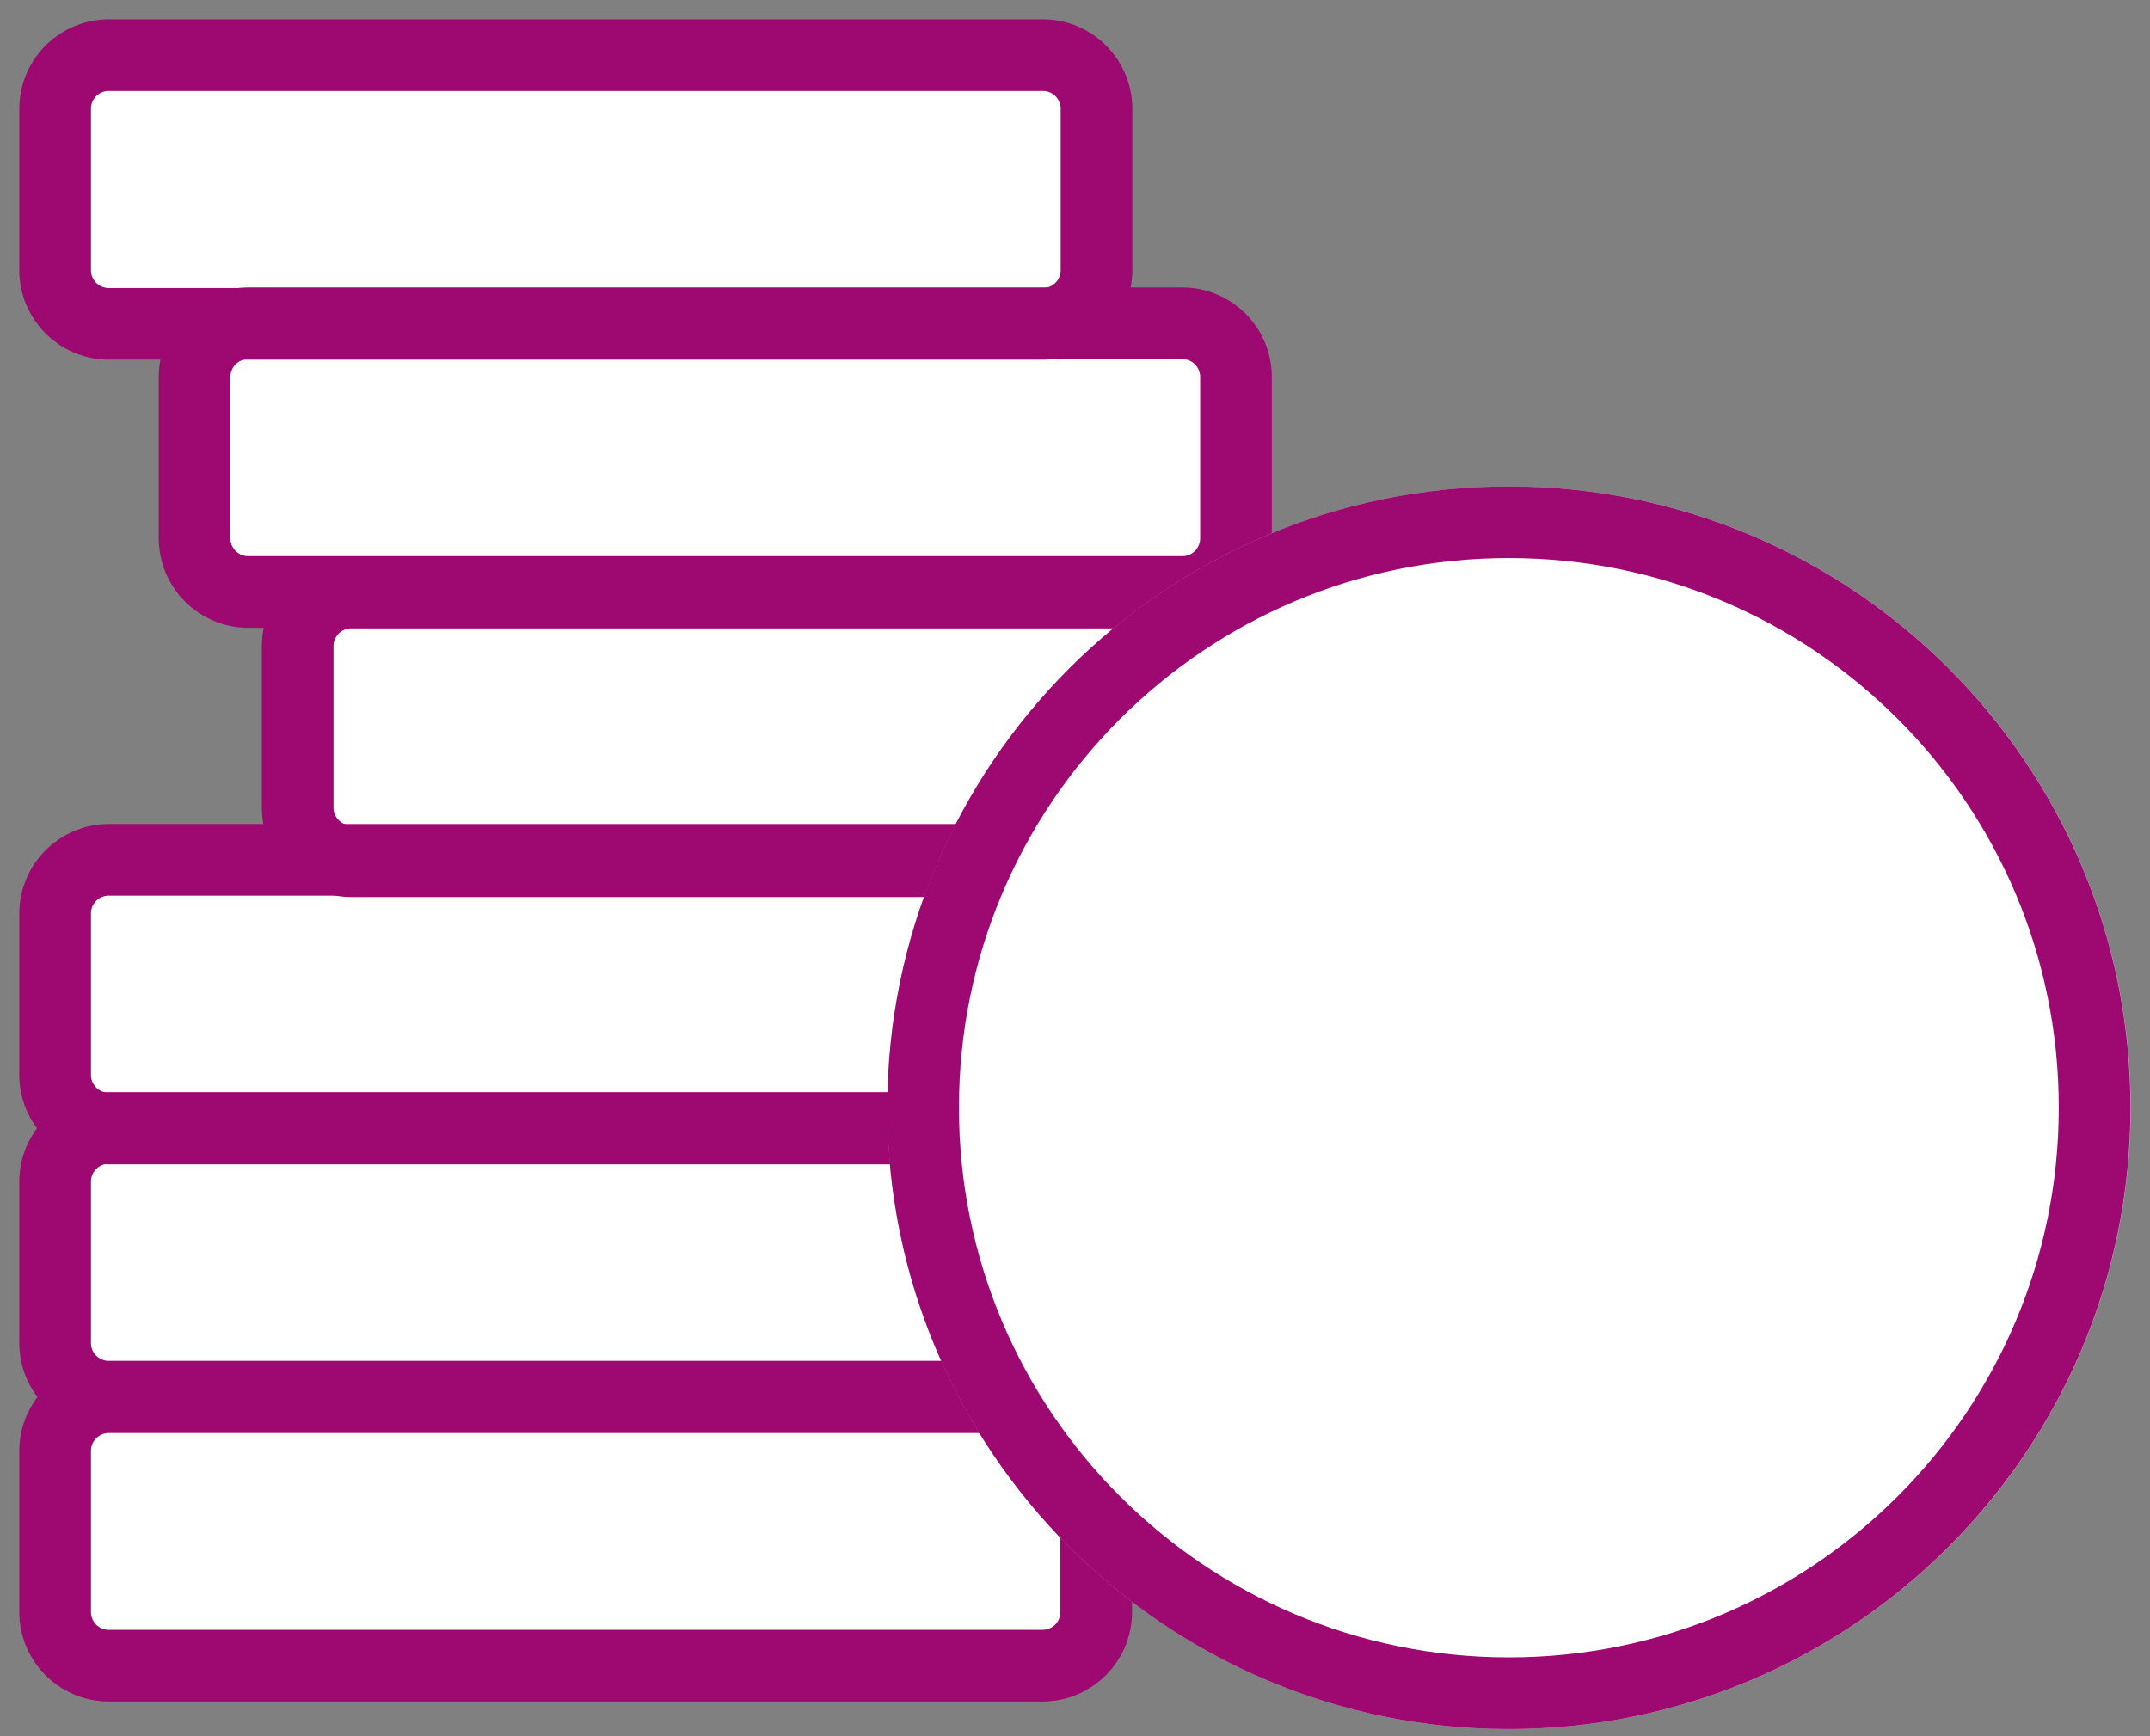
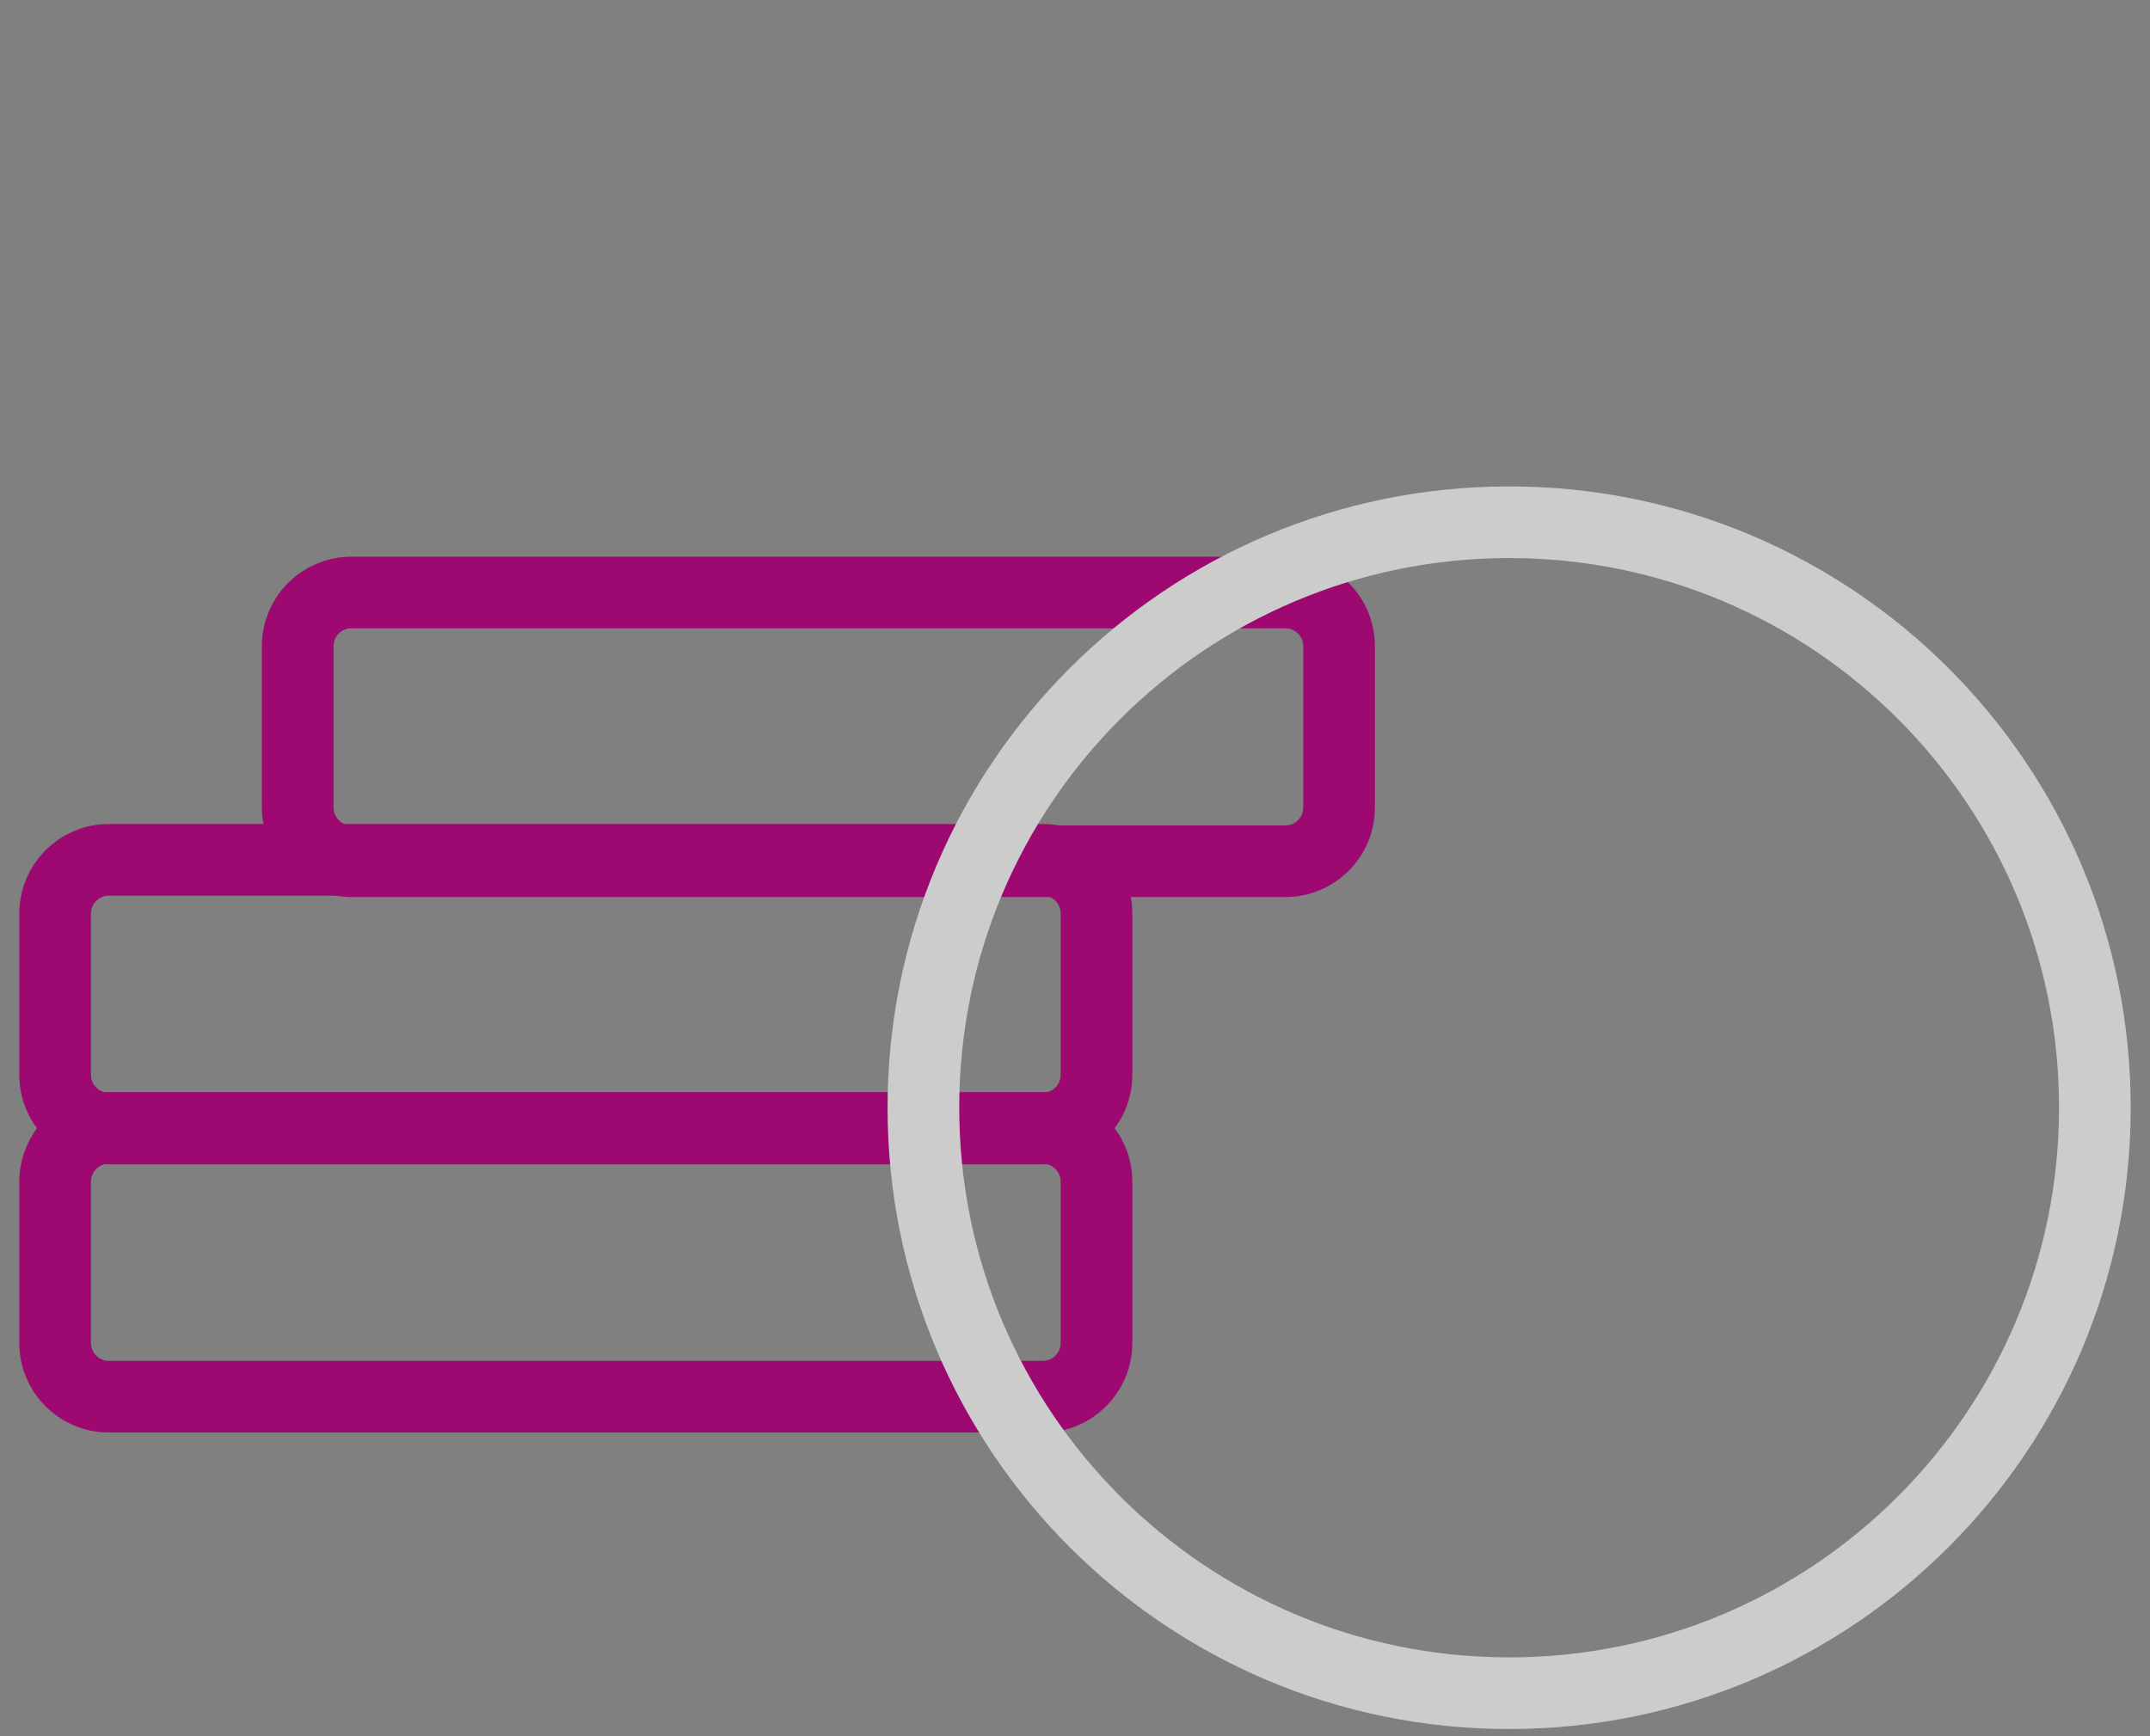
<svg xmlns="http://www.w3.org/2000/svg" fill="none" height="63" viewBox="0 0 78 63" width="78">
  <rect x="0" y="0" width="78" height="63" fill="#808080" stroke="none" />
-   <path d="m2 2.351h37.5v9h4.5v10l-6.5 6-3.5 7.5v10l5.5 10.5v5h-37.5v-29l9-.5v-9l-3.5-.5-.5-9.5-5-1z" fill="#fff" />
  <g stroke-linecap="round" stroke-miterlimit="10" stroke-width="2.6">
-     <path d="m3.95 2h33.88c1.08 0 1.95.87 1.95 1.95v5.85c0 1.08-.87 1.95-1.95 1.95h-33.88c-1.08 0-1.95-.87-1.95-1.95v-5.85c0-1.08.87-1.95 1.95-1.95z" stroke="#9e0871" />
-     <path d="m9.01 11.73h33.88c1.08 0 1.95.87 1.95 1.95v5.85c0 1.08-.87 1.95-1.95 1.95h-33.88c-1.08 0-1.95-.87-1.95-1.95v-5.85c0-1.08.87-1.95 1.95-1.95z" stroke="#9e0871" />
    <path d="m12.75 21.5h33.88c1.08 0 1.95.87 1.95 1.95v5.85c0 1.08-.87 1.95-1.95 1.95h-33.88c-1.08 0-1.95-.87-1.95-1.95v-5.85c0-1.08.87-1.95 1.95-1.95z" stroke="#9e0871" />
    <path d="m3.95 31.2h33.88c1.08 0 1.95.87 1.95 1.95v5.85c0 1.08-.87 1.95-1.95 1.95h-33.88c-1.08 0-1.95-.87-1.95-1.95v-5.85c0-1.08.87-1.95 1.95-1.95z" stroke="#9e0871" />
    <path d="m3.95 40.93h33.88c1.08 0 1.95.87 1.95 1.95v5.85c0 1.08-.87 1.95-1.95 1.95h-33.88c-1.08 0-1.95-.87-1.95-1.95v-5.85c0-1.08.87-1.95 1.95-1.95z" stroke="#9e0871" />
-     <path d="m37.82 50.7h-33.87c-1.08 0-1.95.87-1.95 1.95v5.84c0 1.08.87 1.95 1.95 1.95h33.87c1.08 0 1.95-.87 1.95-1.95v-5.84c0-1.08-.87-1.95-1.95-1.95z" stroke="#9e0871" />
    <path d="m33.5 40.19c0-11.73 9.51-21.24 21.25-21.24s21.25 9.51 21.25 21.24c0 11.73-9.51 21.25-21.25 21.25s-21.25-9.51-21.25-21.25z" stroke="#ccc" />
-     <path d="m54.74 61.44c11.73 0 21.25-9.51 21.25-21.25 0-11.74-9.51-21.24-21.25-21.24s-21.25 9.51-21.25 21.24c0 11.73 9.51 21.25 21.25 21.25z" fill="#fff" stroke="#9e0871" />
  </g>
</svg>